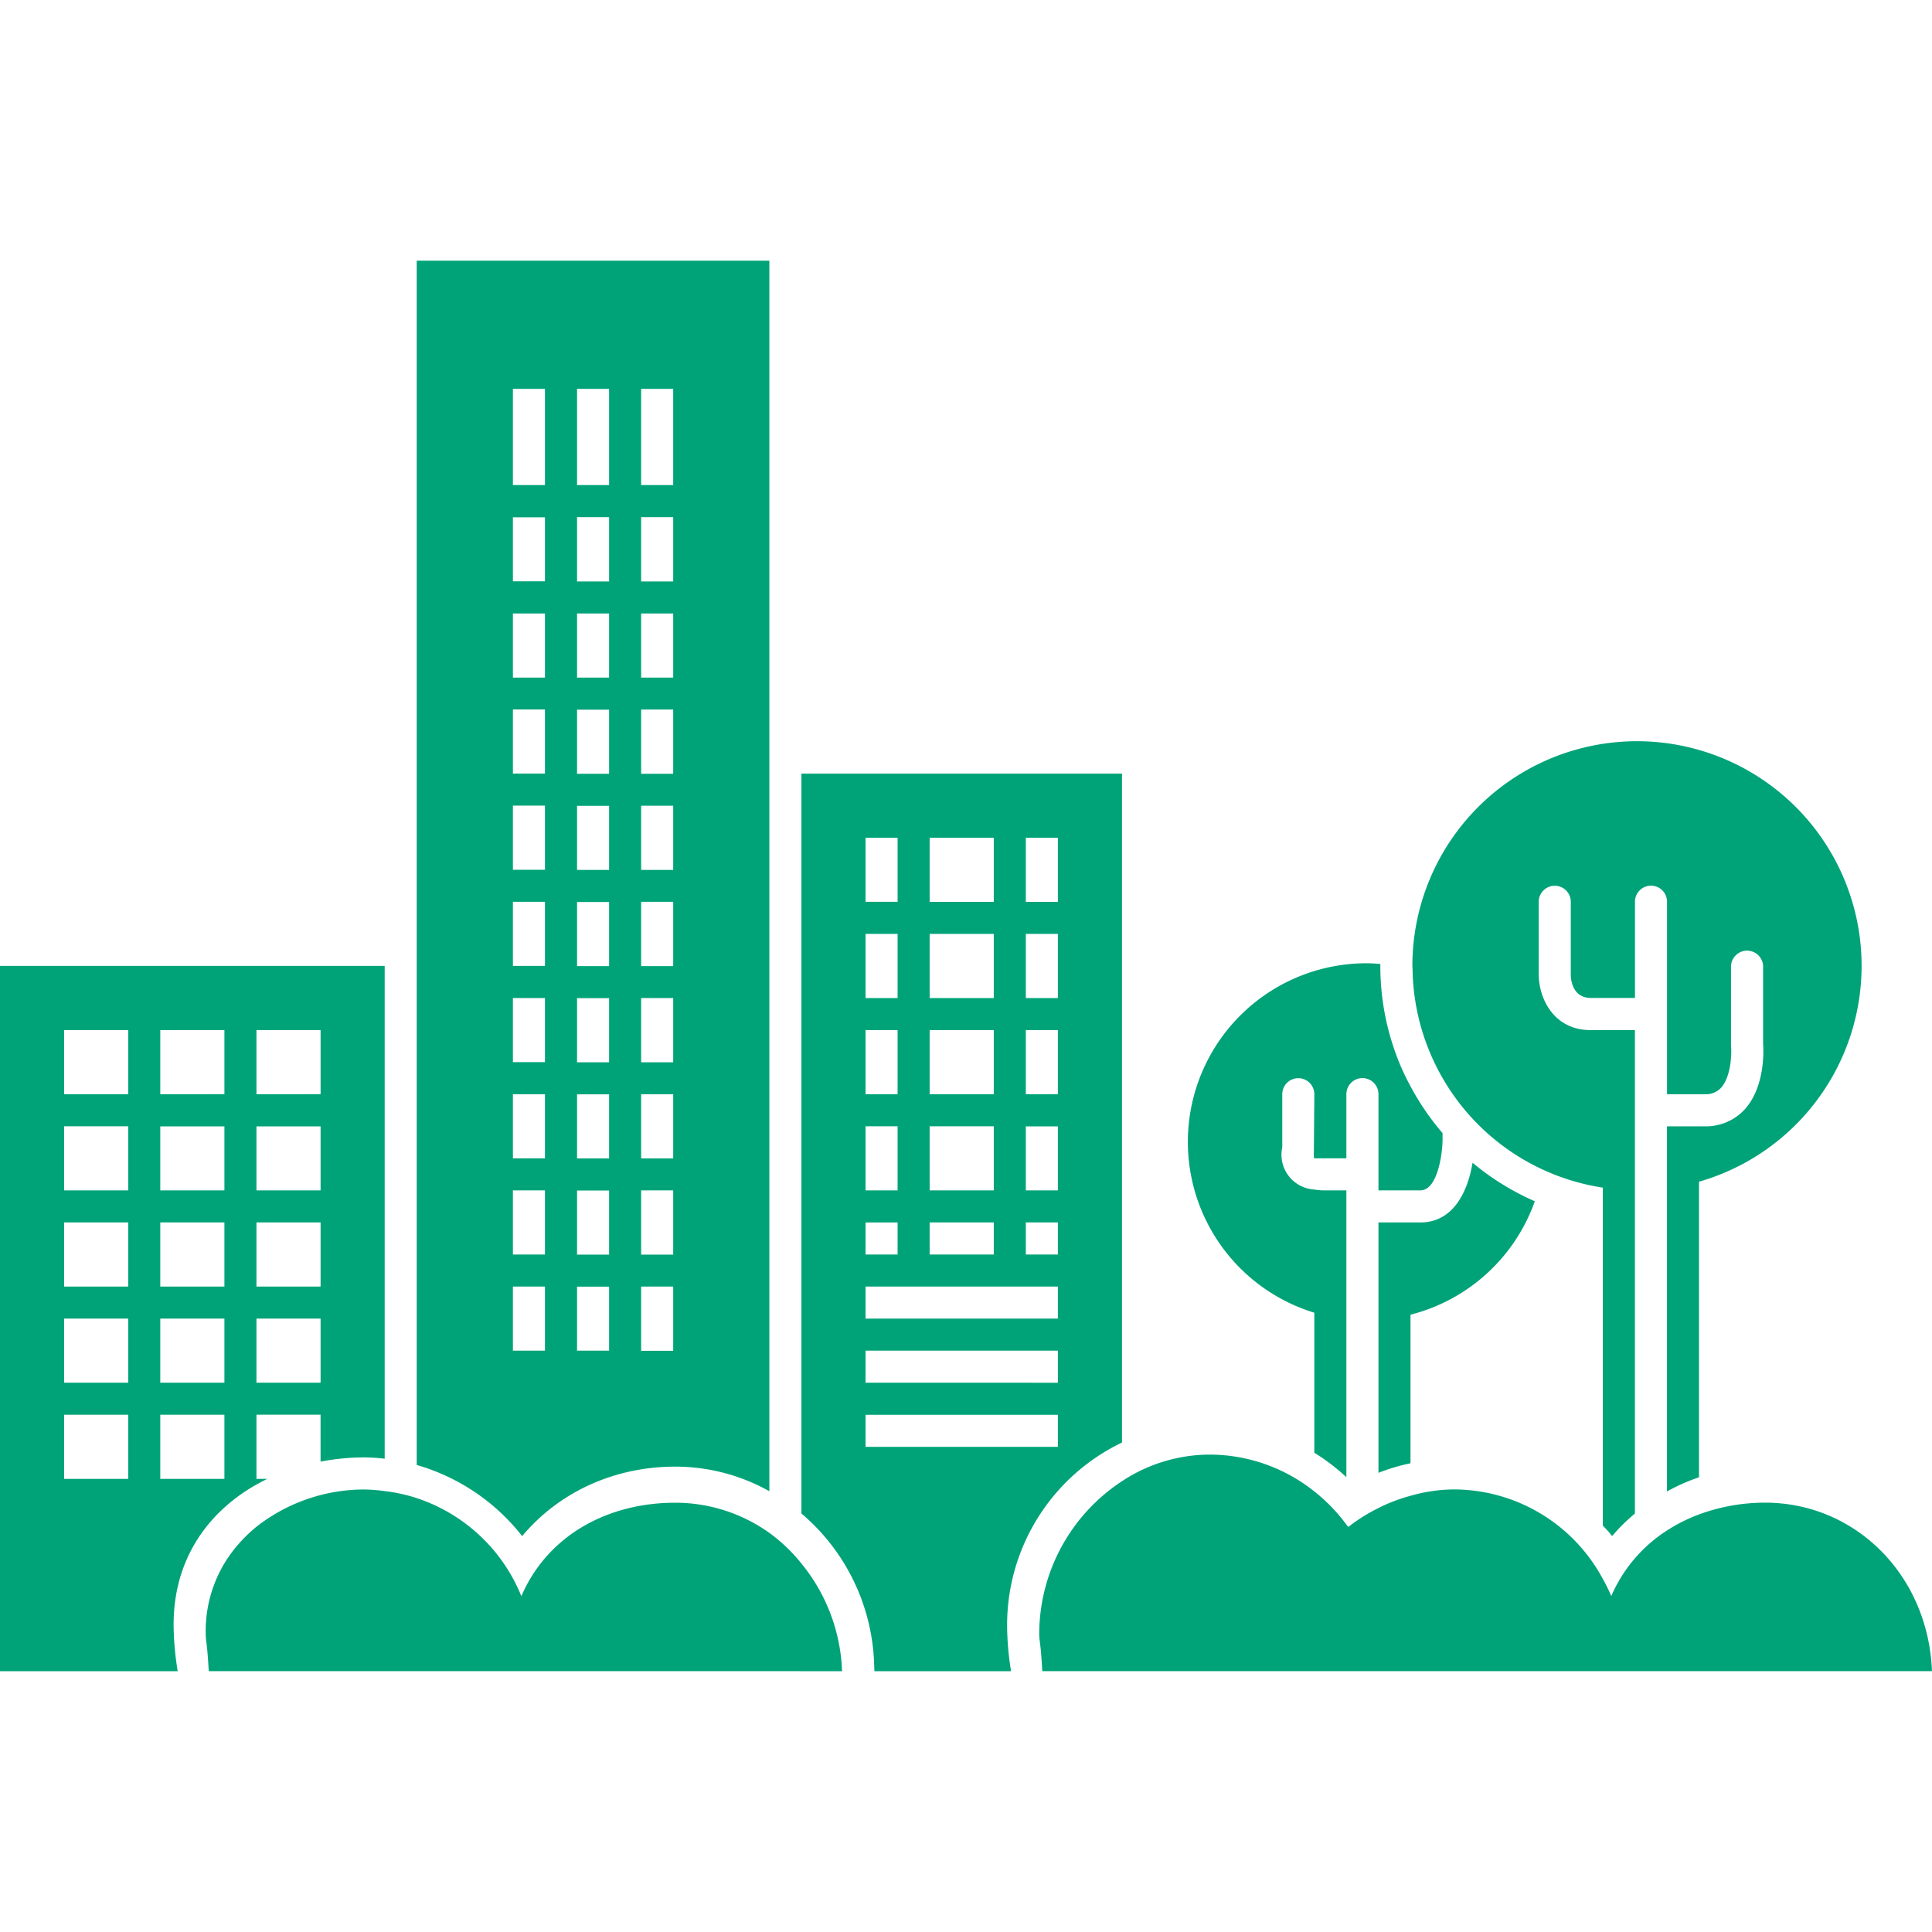
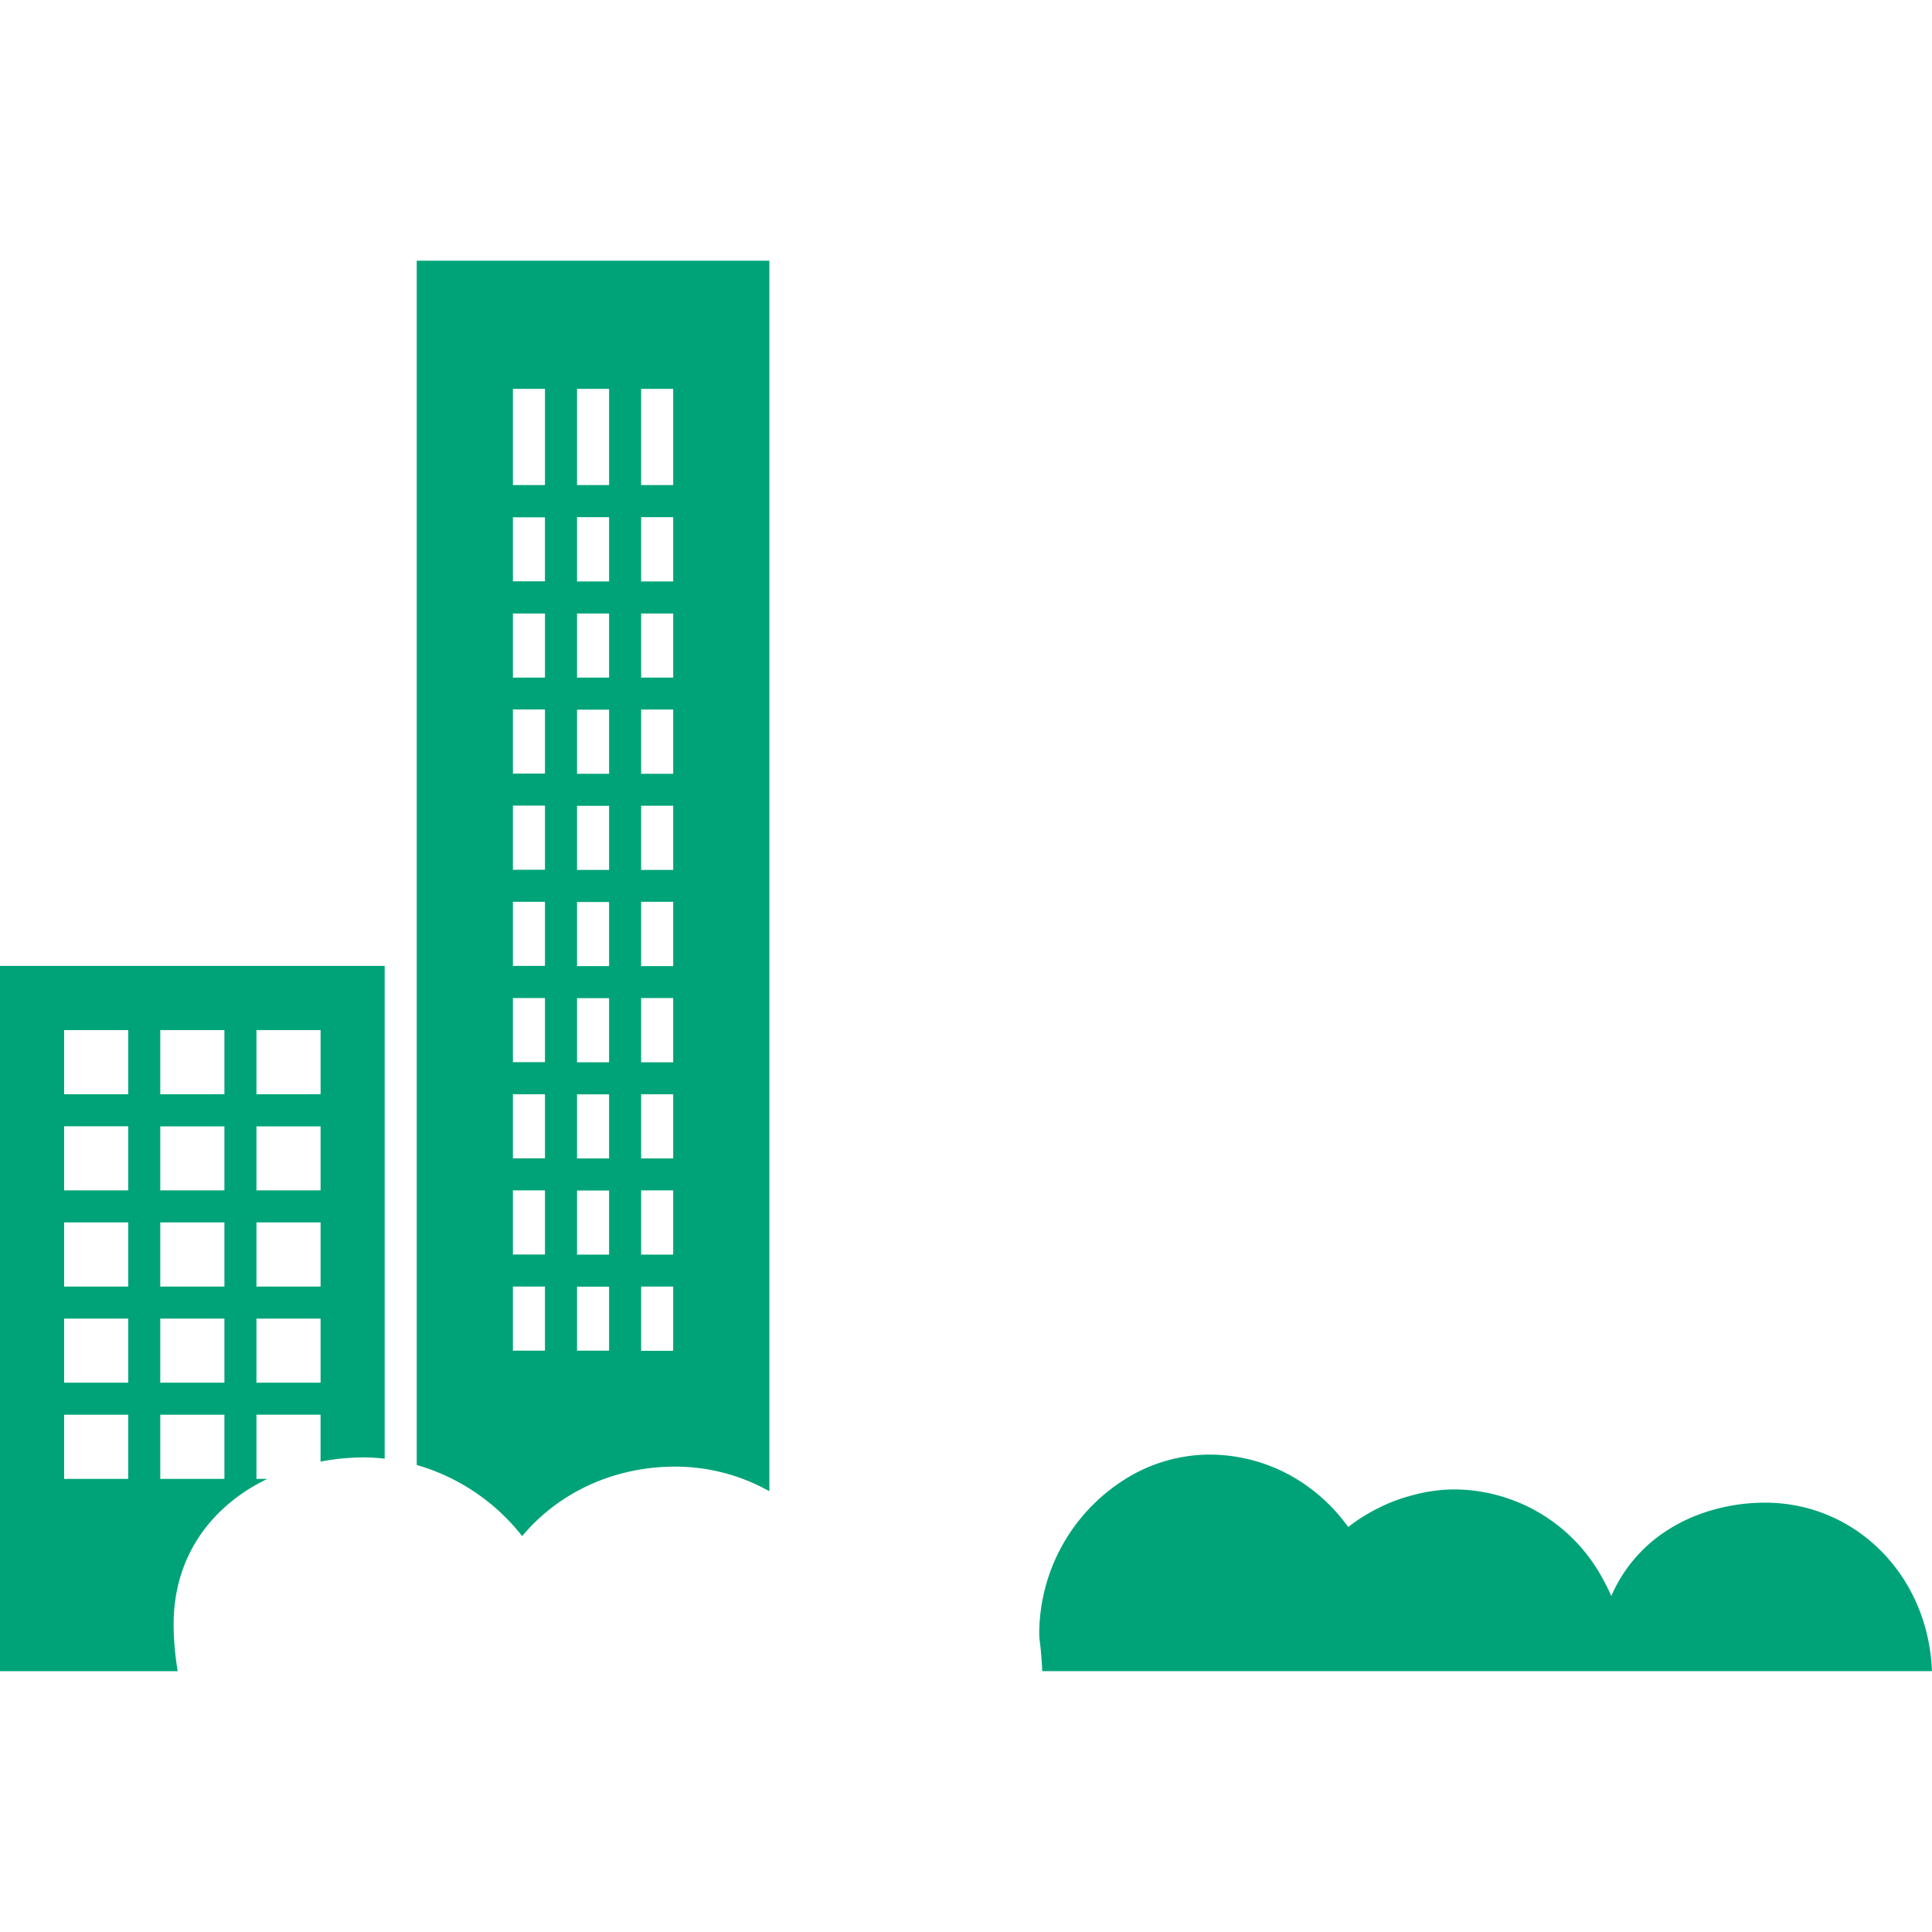
<svg xmlns="http://www.w3.org/2000/svg" id="Capa_1" data-name="Capa 1" viewBox="0 0 576.31 576.31">
  <defs>
    <style>.cls-1{fill:#00a378;}</style>
  </defs>
-   <path class="cls-1" d="M423.69,364.65h-12.5v74.69a58.31,58.31,0,0,1,9.56-2.85V392.17a53.26,53.26,0,0,0,37.08-33.84,76.87,76.87,0,0,1-18.57-11.49C437.85,355.3,433.62,364.65,423.69,364.65Z" />
-   <path class="cls-1" d="M392.06,391.53v41.82a61.92,61.92,0,0,1,9.56,7.29V355.08h-7.1a16.49,16.49,0,0,1-2.46-.25,10.41,10.41,0,0,1-9.56-12.63V326.4a4.78,4.78,0,0,1,9.56,0l-.14,17.65c-.07.37,0,1.47.13,1.47h9.57V326.4a4.88,4.88,0,0,1,.38-1.87,4.78,4.78,0,0,1,9.19,1.87v28.68h12.49c5.44,0,6.63-12,6.63-15V338a77.07,77.07,0,0,1-9.89-14.59c-1-1.88-1.92-3.78-2.74-5.74a76.26,76.26,0,0,1-5.93-29.52c0-.2,0-.4,0-.6-1.37-.11-2.73-.21-4.12-.21a53.28,53.28,0,0,0-15.6,104.23Z" />
  <path class="cls-1" d="M155.76,458.22c11.14-13.32,27.74-20.73,45.66-20.73a57.41,57.41,0,0,1,28.08,7.34V77.77H124.31V437A61.59,61.59,0,0,1,155.76,458.22ZM153,383.77h9.56V402.9H153Zm0-28.69h9.56v19.13H153Zm0-28.68h9.56v19.12H153Zm0-28.69h9.56v19.12H153ZM153,269h9.56v19.13H153Zm0-28.68h9.56v19.12H153Zm0-28.69h9.56v19.12H153ZM153,183h9.56v19.13H153Zm0-28.69h9.56V173.4H153Zm47.81,19.13h-9.56V154.27h9.56Zm0,28.69h-9.56V183h9.56Zm0,28.68h-9.56V211.65h9.56Zm0,28.69h-9.56V240.34h9.56Zm0,28.69h-9.56V269h9.56Zm0,28.68h-9.56V297.71h9.56Zm0,28.69h-9.56V326.4h9.56Zm0,28.69h-9.56V355.08h9.56Zm0,28.69h-9.56V383.77h9.56Zm-28.68-19.13h9.56V402.9h-9.56Zm0-28.69h9.56v19.13h-9.56Zm0-28.68h9.56v19.12h-9.56Zm0-28.69h9.56v19.12h-9.56Zm0-28.69h9.56v19.13h-9.56Zm0-28.68h9.56v19.12h-9.56Zm0-28.69h9.56v19.12h-9.56Zm0-28.69h9.56v19.13h-9.56Zm9.56-9.56h-9.56V154.27h9.56ZM200.81,116v28.69h-9.56V116Zm-19.12,0v28.69h-9.56V116ZM153,116h9.56v28.69H153Z" />
  <path class="cls-1" d="M51.79,484.63c0-15,6-26.64,15.15-34.94a52,52,0,0,1,9.56-6.85c1.06-.59,2.13-1.16,3.23-1.69H76.5V422H95.62v14a68.64,68.64,0,0,1,12.87-1.26,54.23,54.23,0,0,1,6.26.39v-147H0V498.52H53l-.1-.68A86.81,86.81,0,0,1,51.79,484.63Zm-32.66-91.3H38.25v19.13H19.13Zm0-28.68H38.25v19.12H19.13Zm0-28.69H38.25v19.12H19.13Zm47.81,19.12H47.81V336H66.94Zm0,28.69H47.81V364.65H66.94Zm-19.13,9.56H66.94v19.13H47.81Zm47.82,19.13H76.5V393.33H95.63Zm0-28.69H76.5V364.65H95.63Zm0-28.69H76.5V336H95.63Zm0-28.68H76.5V307.27H95.63Zm-28.69,0H47.81V307.27H66.94ZM19.13,307.27H38.25V326.4H19.13Zm0,114.75H38.25v19.13H19.13Zm28.68,0H66.94v19.13H47.81Z" />
-   <path class="cls-1" d="M260.73,495.73l.1,2.79h40.75l-.09-.68a85.55,85.55,0,0,1-1.07-13.21,60.34,60.34,0,0,1,34.27-54.33V230.77H239.06v220.7A61.45,61.45,0,0,1,260.73,495.73Zm54.83-121.52H306v-9.56h9.56Zm-38.25-9.56h19.13v9.56H277.31Zm0-28.69h19.13v19.12H277.31Zm0-28.69h19.13V326.4H277.31Zm0-28.69h19.13v19.13H277.31Zm38.25,19.13H306V278.58h9.56Zm0,28.69H306V307.27h9.56Zm0,28.68H306V336h9.56Zm0-86.06H306V249.9h9.56Zm-19.12,0H277.31V249.9h19.13ZM258.19,249.9h9.56V269h-9.56Zm0,28.68h9.56v19.13h-9.56Zm0,28.69h9.56V326.4h-9.56Zm0,28.69h9.56v19.12h-9.56Zm0,28.69h9.56v9.56h-9.56Zm0,19.12h57.37v9.57H258.19v-9.57Zm0,19.13h57.37v9.56H258.19Zm0,19.12h57.37v9.57H258.19Z" />
-   <path class="cls-1" d="M430.31,321.57a66.79,66.79,0,0,0,47.81,32.7v100.8c.94,1,1.9,2,2.77,3.14a55.39,55.39,0,0,1,6.8-6.73V307.28H474.54c-11.4,0-15.54-9.91-15.54-16.57V269a4.78,4.78,0,0,1,9.56,0v21.68c0,1.62.54,7,6,7h13.15V269a4.87,4.87,0,0,1,.37-1.87,4.78,4.78,0,0,1,9.19,1.87V326.4H508.5a6.13,6.13,0,0,0,4.86-1.89c3.06-3.34,3.23-10.36,3-12.56l0-23.8a4.79,4.79,0,0,1,9.57,0v23.39c.09.89.86,12.46-5.54,19.44a15.7,15.7,0,0,1-11.9,5H497.25V444.9a58.37,58.37,0,0,1,9.56-4.23V352.5a67,67,0,1,0-85.5-64.39c0,.36.05.69.05,1A66.85,66.85,0,0,0,430.31,321.57Z" />
-   <path class="cls-1" d="M239.06,498.52h12.12a53.61,53.61,0,0,0-12.12-32.13,49.47,49.47,0,0,0-9.56-9.13,48.2,48.2,0,0,0-28.08-9c-20.59,0-38.25,10.08-45.9,27.87a50.9,50.9,0,0,0-31.21-29.25,49.6,49.6,0,0,0-9.56-2.09,49.56,49.56,0,0,0-6.26-.48,52.19,52.19,0,0,0-32,11.12,43.28,43.28,0,0,0-5.08,4.87A39.17,39.17,0,0,0,61.36,487c0,3.11.38,1.94.91,11.5H239.06Z" />
  <path class="cls-1" d="M526.54,448.24a56.82,56.82,0,0,0-19.73,3.51,49.4,49.4,0,0,0-9.56,4.79,43.92,43.92,0,0,0-16.61,19.56,52.65,52.65,0,0,0-2.52-5.11,50.54,50.54,0,0,0-44.51-26.7,48.28,48.28,0,0,0-12.86,1.9,49.4,49.4,0,0,0-9.56,3.65,52.62,52.62,0,0,0-9,5.64c-.17-.24-.38-.46-.56-.69a51.19,51.19,0,0,0-9.56-9.89,50.16,50.16,0,0,0-31.33-11,47.72,47.72,0,0,0-26,7.9A54.59,54.59,0,0,0,310,487c0,3.12.38,1.94.91,11.5H576.3C575.2,469.83,553.43,448.24,526.54,448.24Z" />
</svg>